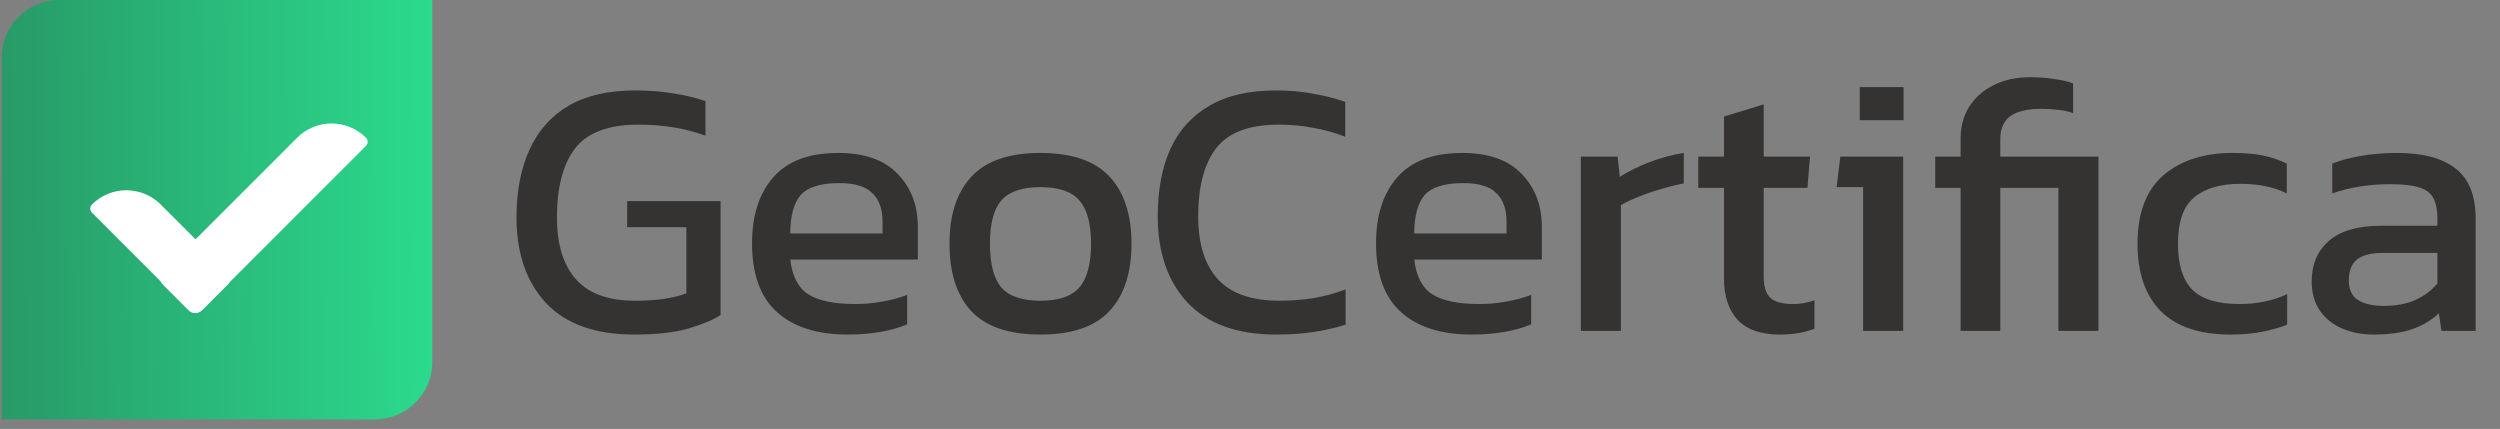
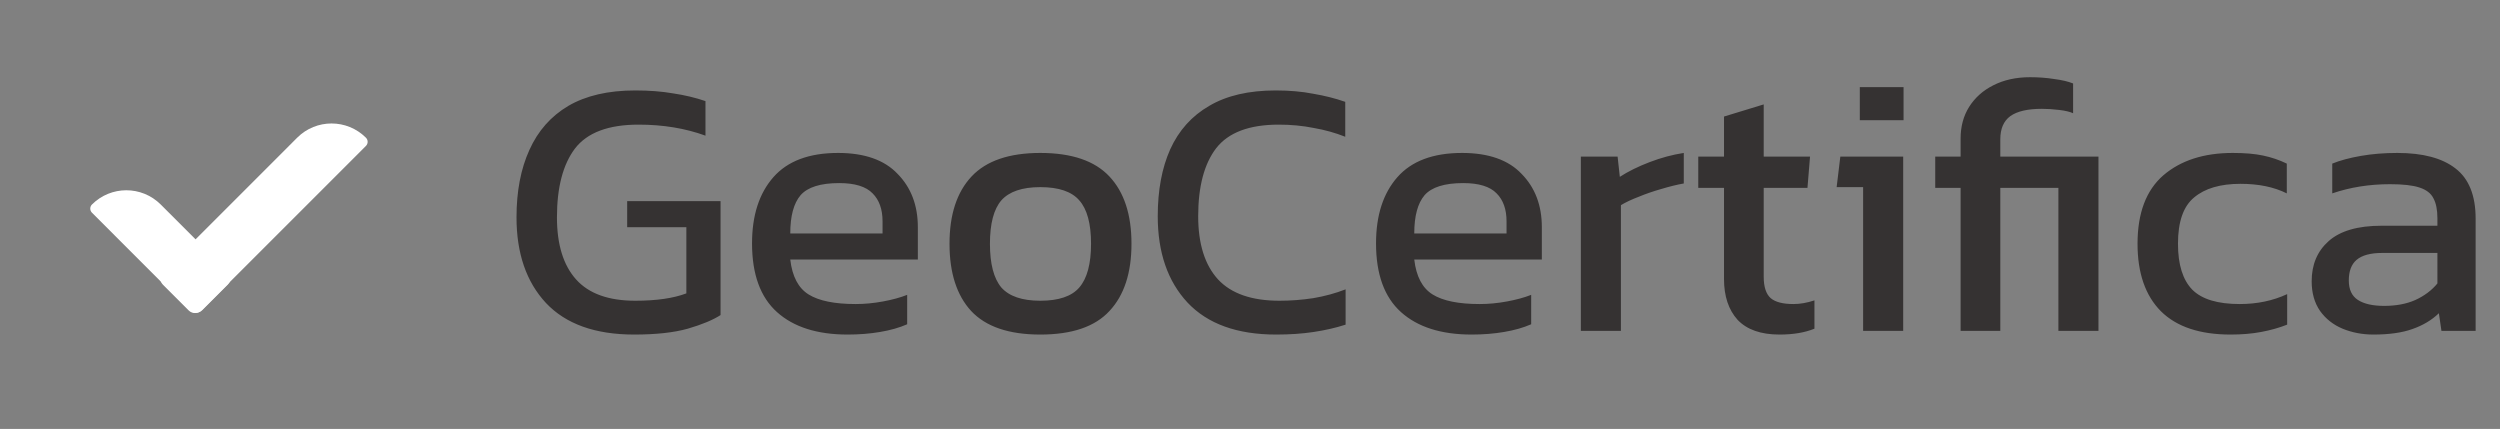
<svg xmlns="http://www.w3.org/2000/svg" width="204" height="35" viewBox="0 0 204 35" fill="none">
  <rect x="0" y="0" width="204" height="35" fill="#808080" stroke="none" />
  <path d="M51.747 27.3C48.567 27.3 46.167 26.44 44.547 24.72C42.947 23 42.147 20.67 42.147 17.73C42.147 15.61 42.497 13.78 43.197 12.24C43.897 10.68 44.957 9.48 46.377 8.64C47.817 7.8 49.637 7.38 51.837 7.38C52.977 7.38 54.007 7.46 54.927 7.62C55.867 7.76 56.747 7.97 57.567 8.25V11.07C55.927 10.47 54.107 10.17 52.107 10.17C49.647 10.17 47.917 10.82 46.917 12.12C45.937 13.42 45.447 15.29 45.447 17.73C45.447 19.95 45.967 21.64 47.007 22.8C48.047 23.96 49.657 24.54 51.837 24.54C53.557 24.54 54.947 24.34 56.007 23.94V18.54H51.177V16.41H58.797V25.71C58.177 26.11 57.287 26.48 56.127 26.82C54.987 27.14 53.527 27.3 51.747 27.3ZM69.166 27.3C66.686 27.3 64.766 26.69 63.406 25.47C62.046 24.25 61.366 22.38 61.366 19.86C61.366 17.58 61.946 15.78 63.106 14.46C64.266 13.14 66.026 12.48 68.386 12.48C70.546 12.48 72.166 13.05 73.246 14.19C74.346 15.31 74.896 16.76 74.896 18.54V21.18H64.486C64.646 22.56 65.146 23.51 65.986 24.03C66.826 24.55 68.106 24.81 69.826 24.81C70.546 24.81 71.286 24.74 72.046 24.6C72.806 24.46 73.466 24.28 74.026 24.06V26.46C73.386 26.74 72.646 26.95 71.806 27.09C70.986 27.23 70.106 27.3 69.166 27.3ZM64.486 19.05H72.016V18.06C72.016 17.08 71.746 16.32 71.206 15.78C70.666 15.22 69.756 14.94 68.476 14.94C66.956 14.94 65.906 15.27 65.326 15.93C64.766 16.59 64.486 17.63 64.486 19.05ZM84.889 27.3C82.329 27.3 80.45 26.66 79.249 25.38C78.07 24.1 77.48 22.27 77.48 19.89C77.48 17.51 78.079 15.68 79.279 14.4C80.48 13.12 82.35 12.48 84.889 12.48C87.45 12.48 89.329 13.12 90.529 14.4C91.73 15.68 92.329 17.51 92.329 19.89C92.329 22.27 91.73 24.1 90.529 25.38C89.35 26.66 87.469 27.3 84.889 27.3ZM84.889 24.54C86.389 24.54 87.45 24.18 88.07 23.46C88.71 22.72 89.029 21.53 89.029 19.89C89.029 18.25 88.71 17.07 88.07 16.35C87.45 15.63 86.389 15.27 84.889 15.27C83.409 15.27 82.35 15.63 81.71 16.35C81.09 17.07 80.779 18.25 80.779 19.89C80.779 21.53 81.09 22.72 81.71 23.46C82.35 24.18 83.409 24.54 84.889 24.54ZM104.132 27.3C100.952 27.3 98.542 26.43 96.902 24.69C95.282 22.95 94.472 20.6 94.472 17.64C94.472 15.52 94.812 13.7 95.492 12.18C96.192 10.64 97.252 9.46 98.672 8.64C100.092 7.8 101.902 7.38 104.102 7.38C105.222 7.38 106.242 7.47 107.162 7.65C108.102 7.81 108.972 8.03 109.772 8.31V11.16C108.972 10.84 108.112 10.6 107.192 10.44C106.292 10.26 105.342 10.17 104.342 10.17C101.942 10.17 100.242 10.81 99.242 12.09C98.262 13.37 97.772 15.22 97.772 17.64C97.772 19.9 98.312 21.62 99.392 22.8C100.472 23.96 102.142 24.54 104.402 24.54C105.322 24.54 106.242 24.47 107.162 24.33C108.102 24.17 108.982 23.93 109.802 23.61V26.49C109.002 26.75 108.132 26.95 107.192 27.09C106.272 27.23 105.252 27.3 104.132 27.3ZM120.084 27.3C117.604 27.3 115.684 26.69 114.324 25.47C112.964 24.25 112.284 22.38 112.284 19.86C112.284 17.58 112.864 15.78 114.024 14.46C115.184 13.14 116.944 12.48 119.304 12.48C121.464 12.48 123.084 13.05 124.164 14.19C125.264 15.31 125.814 16.76 125.814 18.54V21.18H115.404C115.564 22.56 116.064 23.51 116.904 24.03C117.744 24.55 119.024 24.81 120.744 24.81C121.464 24.81 122.204 24.74 122.964 24.6C123.724 24.46 124.384 24.28 124.944 24.06V26.46C124.304 26.74 123.564 26.95 122.724 27.09C121.904 27.23 121.024 27.3 120.084 27.3ZM115.404 19.05H122.934V18.06C122.934 17.08 122.664 16.32 122.124 15.78C121.584 15.22 120.674 14.94 119.394 14.94C117.874 14.94 116.824 15.27 116.244 15.93C115.684 16.59 115.404 17.63 115.404 19.05ZM128.997 27V12.78H131.997L132.177 14.43C132.857 13.99 133.667 13.59 134.607 13.23C135.547 12.87 136.477 12.62 137.397 12.48V14.97C136.837 15.07 136.227 15.22 135.567 15.42C134.927 15.6 134.317 15.81 133.737 16.05C133.157 16.27 132.667 16.5 132.267 16.74V27H128.997ZM145.209 27.3C143.689 27.3 142.549 26.9 141.789 26.1C141.049 25.28 140.679 24.17 140.679 22.77V15.33H138.579V12.78H140.679V9.51L143.919 8.52V12.78H147.699L147.489 15.33H143.919V22.59C143.919 23.41 144.109 23.99 144.489 24.33C144.869 24.65 145.489 24.81 146.349 24.81C146.889 24.81 147.459 24.71 148.059 24.51V26.82C147.279 27.14 146.329 27.3 145.209 27.3ZM151.76 9.81V7.11H155.33V9.81H151.76ZM152.03 27V15.27H149.87L150.17 12.78H155.3V27H152.03ZM159.985 27V15.33H157.915V12.78H159.985V11.31C159.985 10.33 160.215 9.47 160.675 8.73C161.155 7.97 161.815 7.38 162.655 6.96C163.515 6.52 164.515 6.3 165.655 6.3C166.355 6.3 167.015 6.35 167.635 6.45C168.255 6.53 168.765 6.65 169.165 6.81V9.24C168.905 9.12 168.525 9.03 168.025 8.97C167.525 8.91 167.055 8.88 166.615 8.88C165.455 8.88 164.595 9.08 164.035 9.48C163.495 9.88 163.225 10.51 163.225 11.37V12.78H171.235V27H167.965V15.33H163.225V27H159.985ZM182.013 27.3C179.513 27.3 177.623 26.67 176.343 25.41C175.063 24.13 174.423 22.29 174.423 19.89C174.423 17.39 175.123 15.53 176.523 14.31C177.943 13.09 179.833 12.48 182.193 12.48C183.173 12.48 183.993 12.55 184.653 12.69C185.333 12.83 185.983 13.05 186.603 13.35V15.78C185.563 15.26 184.303 15 182.823 15C181.183 15 179.923 15.37 179.043 16.11C178.163 16.83 177.723 18.09 177.723 19.89C177.723 21.59 178.113 22.84 178.893 23.64C179.673 24.42 180.963 24.81 182.763 24.81C184.183 24.81 185.473 24.54 186.633 24V26.49C185.973 26.75 185.263 26.95 184.503 27.09C183.763 27.23 182.933 27.3 182.013 27.3ZM193.672 27.3C192.772 27.3 191.932 27.14 191.152 26.82C190.392 26.5 189.782 26.02 189.322 25.38C188.862 24.72 188.632 23.91 188.632 22.95C188.632 21.59 189.092 20.5 190.012 19.68C190.952 18.84 192.392 18.42 194.332 18.42H198.892V17.79C198.892 17.11 198.782 16.57 198.562 16.17C198.362 15.77 197.982 15.48 197.422 15.3C196.882 15.12 196.082 15.03 195.022 15.03C193.342 15.03 191.772 15.28 190.312 15.78V13.35C190.952 13.09 191.732 12.88 192.652 12.72C193.572 12.56 194.562 12.48 195.622 12.48C197.702 12.48 199.282 12.9 200.362 13.74C201.462 14.58 202.012 15.95 202.012 17.85V27H199.222L199.012 25.56C198.432 26.12 197.712 26.55 196.852 26.85C196.012 27.15 194.952 27.3 193.672 27.3ZM194.542 24.96C195.522 24.96 196.372 24.8 197.092 24.48C197.832 24.14 198.432 23.69 198.892 23.13V20.64H194.392C193.432 20.64 192.732 20.83 192.292 21.21C191.872 21.57 191.662 22.13 191.662 22.89C191.662 23.63 191.912 24.16 192.412 24.48C192.912 24.8 193.622 24.96 194.542 24.96Z" fill="#353232" />
-   <path d="M5.599 16.823C7.042 15.379 9.383 15.379 10.827 16.823L15.932 21.928C16.202 22.197 16.202 22.634 15.932 22.903L13.982 24.853C13.713 25.122 13.276 25.122 13.007 24.853L5.599 17.445C5.427 17.273 5.427 16.994 5.599 16.823Z" fill="#11945A" />
-   <path d="M10.998 22.922C10.729 22.653 10.729 22.216 10.998 21.947L21.198 11.746C22.642 10.303 24.983 10.303 26.427 11.746C26.599 11.918 26.599 12.197 26.427 12.368L13.923 24.872C13.654 25.141 13.217 25.141 12.948 24.872L10.998 22.922Z" fill="url(#paint0_linear_218_4667)" />
-   <path d="M0.143 4.684C0.143 2.097 2.24 0 4.827 0H35.276V29.536C35.276 32.123 33.178 34.221 30.591 34.221H0.143V4.684Z" fill="url(#paint1_linear_218_4667)" />
  <path d="M7.503 16.688C9.053 15.138 11.566 15.138 13.116 16.688L18.596 22.168C18.885 22.457 18.885 22.925 18.596 23.215L16.503 25.308C16.214 25.597 15.745 25.597 15.456 25.308L7.503 17.355C7.319 17.171 7.319 16.872 7.503 16.688Z" fill="white" />
  <path d="M13.299 23.235C13.01 22.946 13.01 22.477 13.299 22.188L24.248 11.238C25.798 9.688 28.311 9.688 29.861 11.238C30.046 11.423 30.046 11.722 29.861 11.906L16.439 25.328C16.15 25.617 15.681 25.617 15.392 25.328L13.299 23.235Z" fill="white" />
  <defs>
    <linearGradient id="paint0_linear_218_4667" x1="14.426" y1="18.224" x2="17.701" y2="21.5" gradientUnits="userSpaceOnUse">
      <stop stop-color="#23BB79" />
      <stop offset="1" stop-color="#2BC682" />
    </linearGradient>
    <linearGradient id="paint1_linear_218_4667" x1="0.143" y1="22.251" x2="35.276" y2="22.017" gradientUnits="userSpaceOnUse">
      <stop stop-color="#289A68" />
      <stop offset="1" stop-color="#2BDA8D" />
    </linearGradient>
  </defs>
</svg>